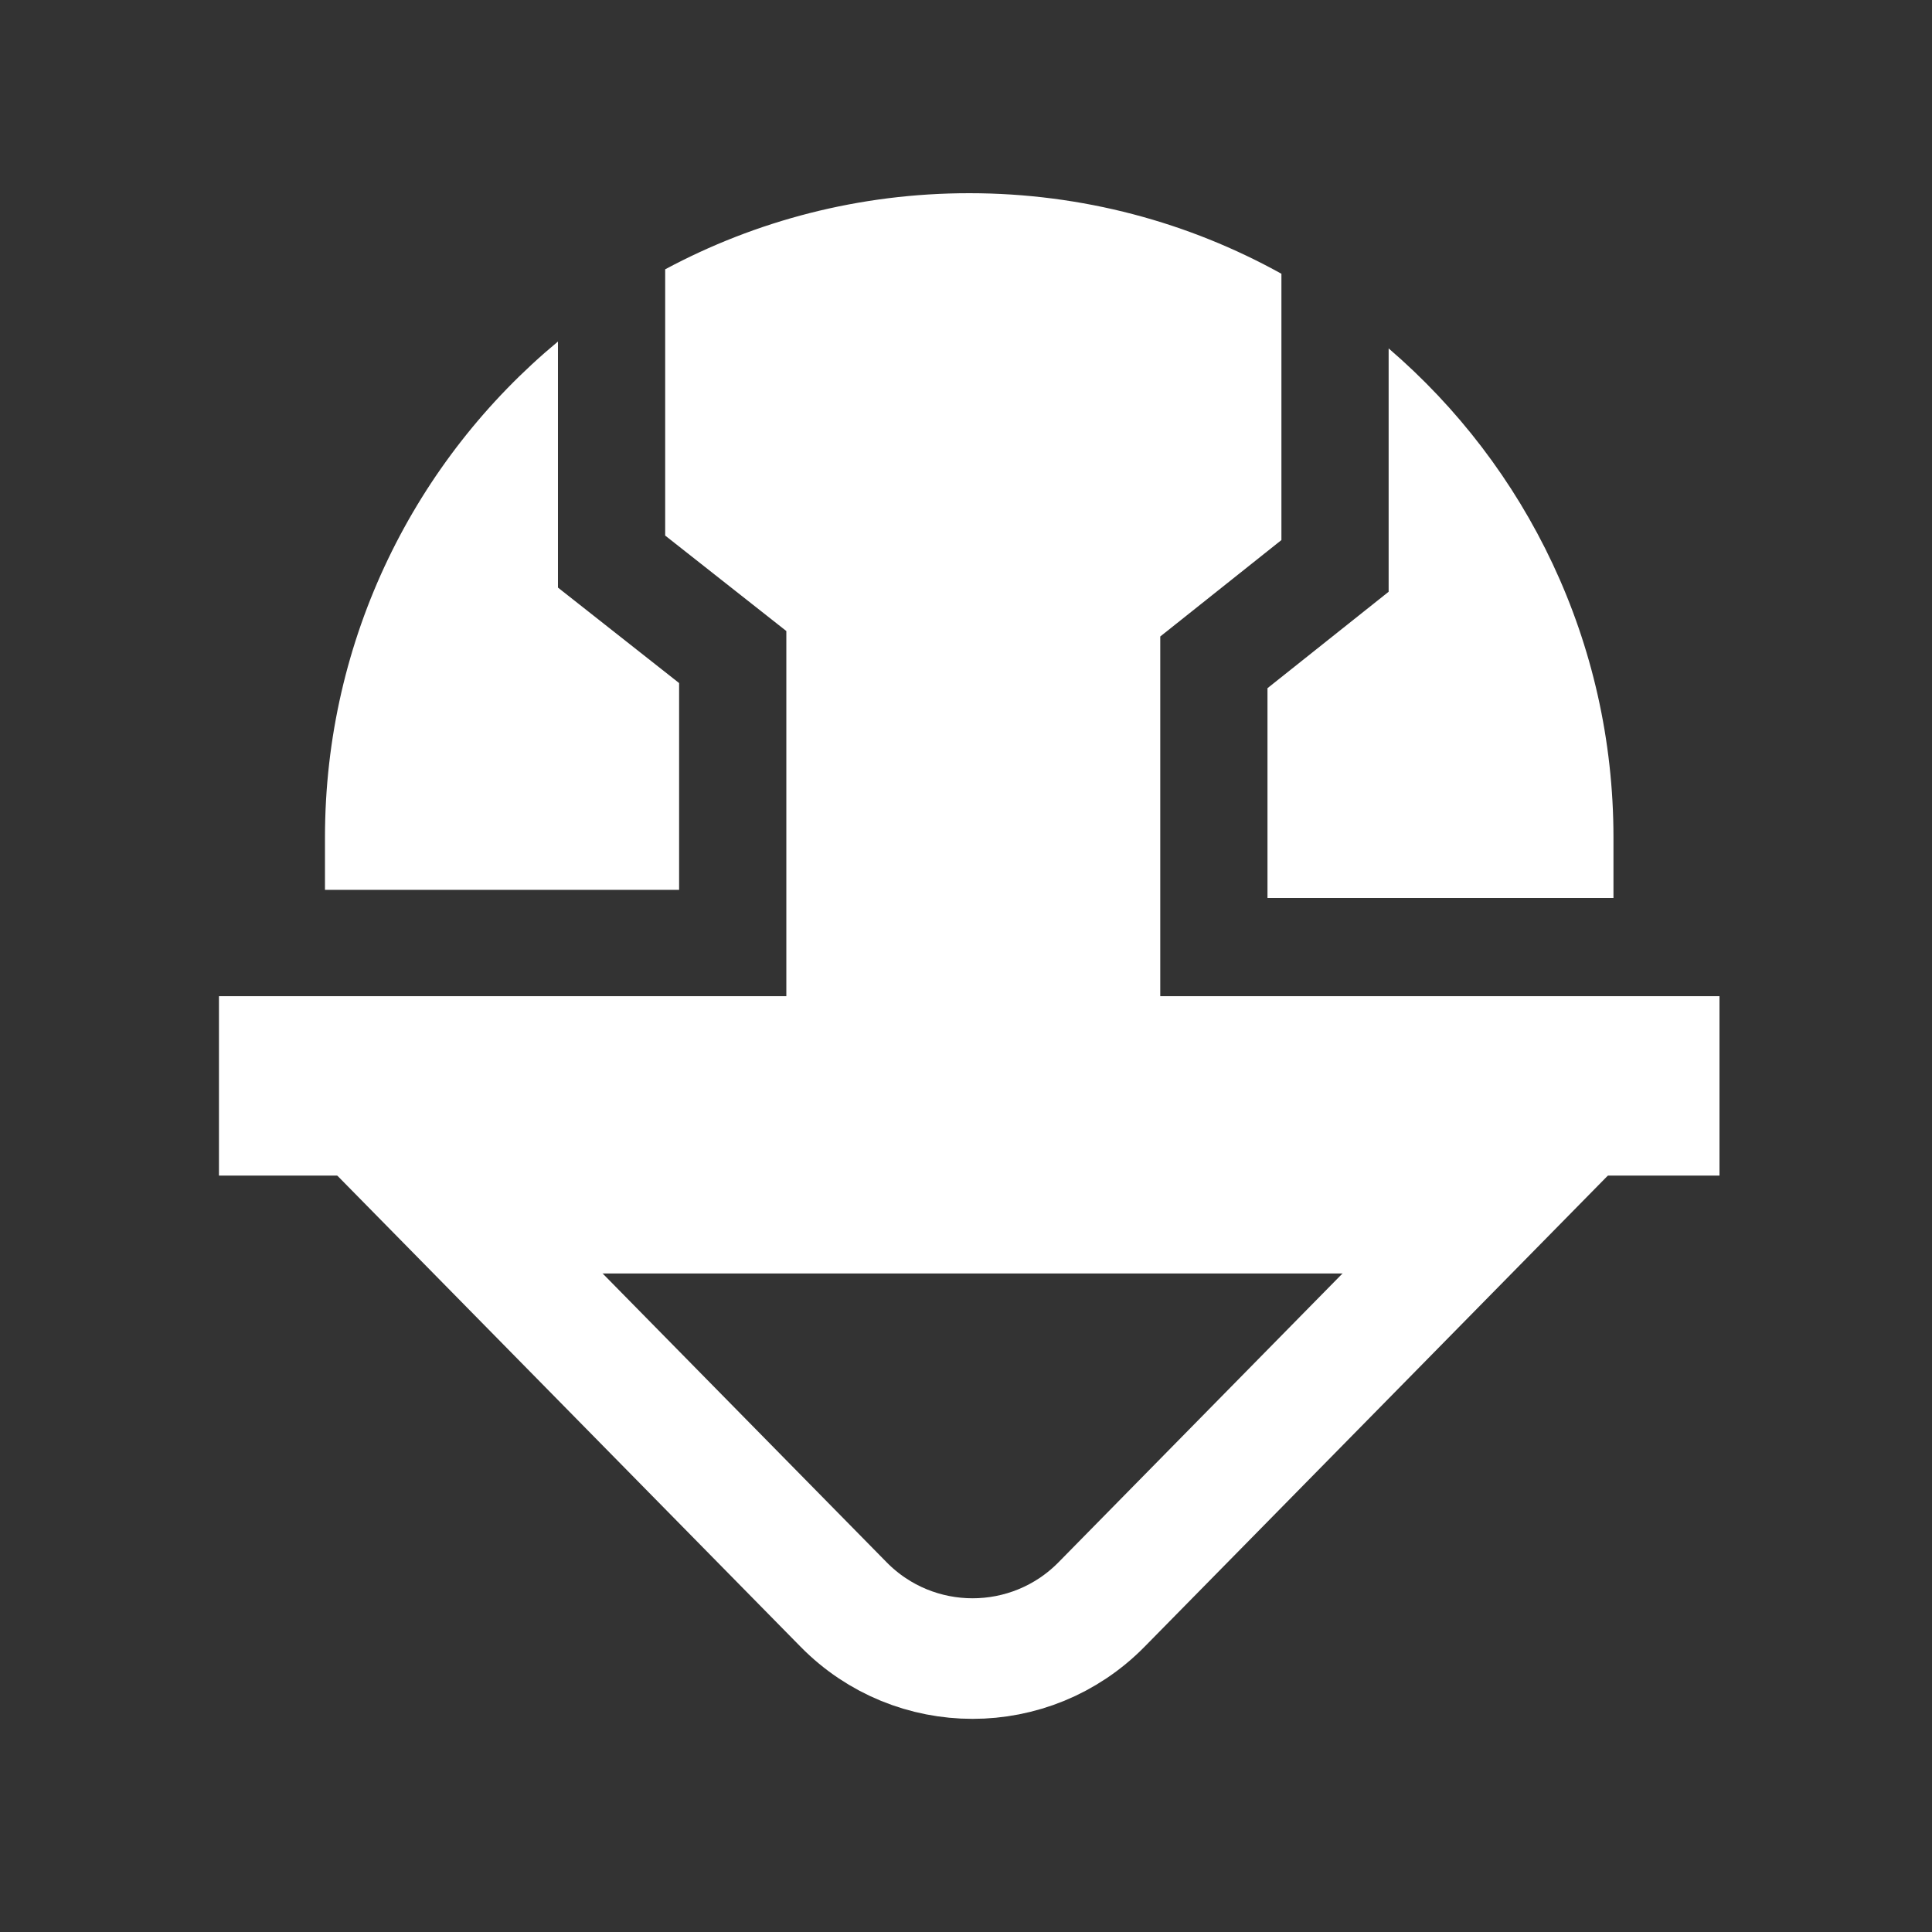
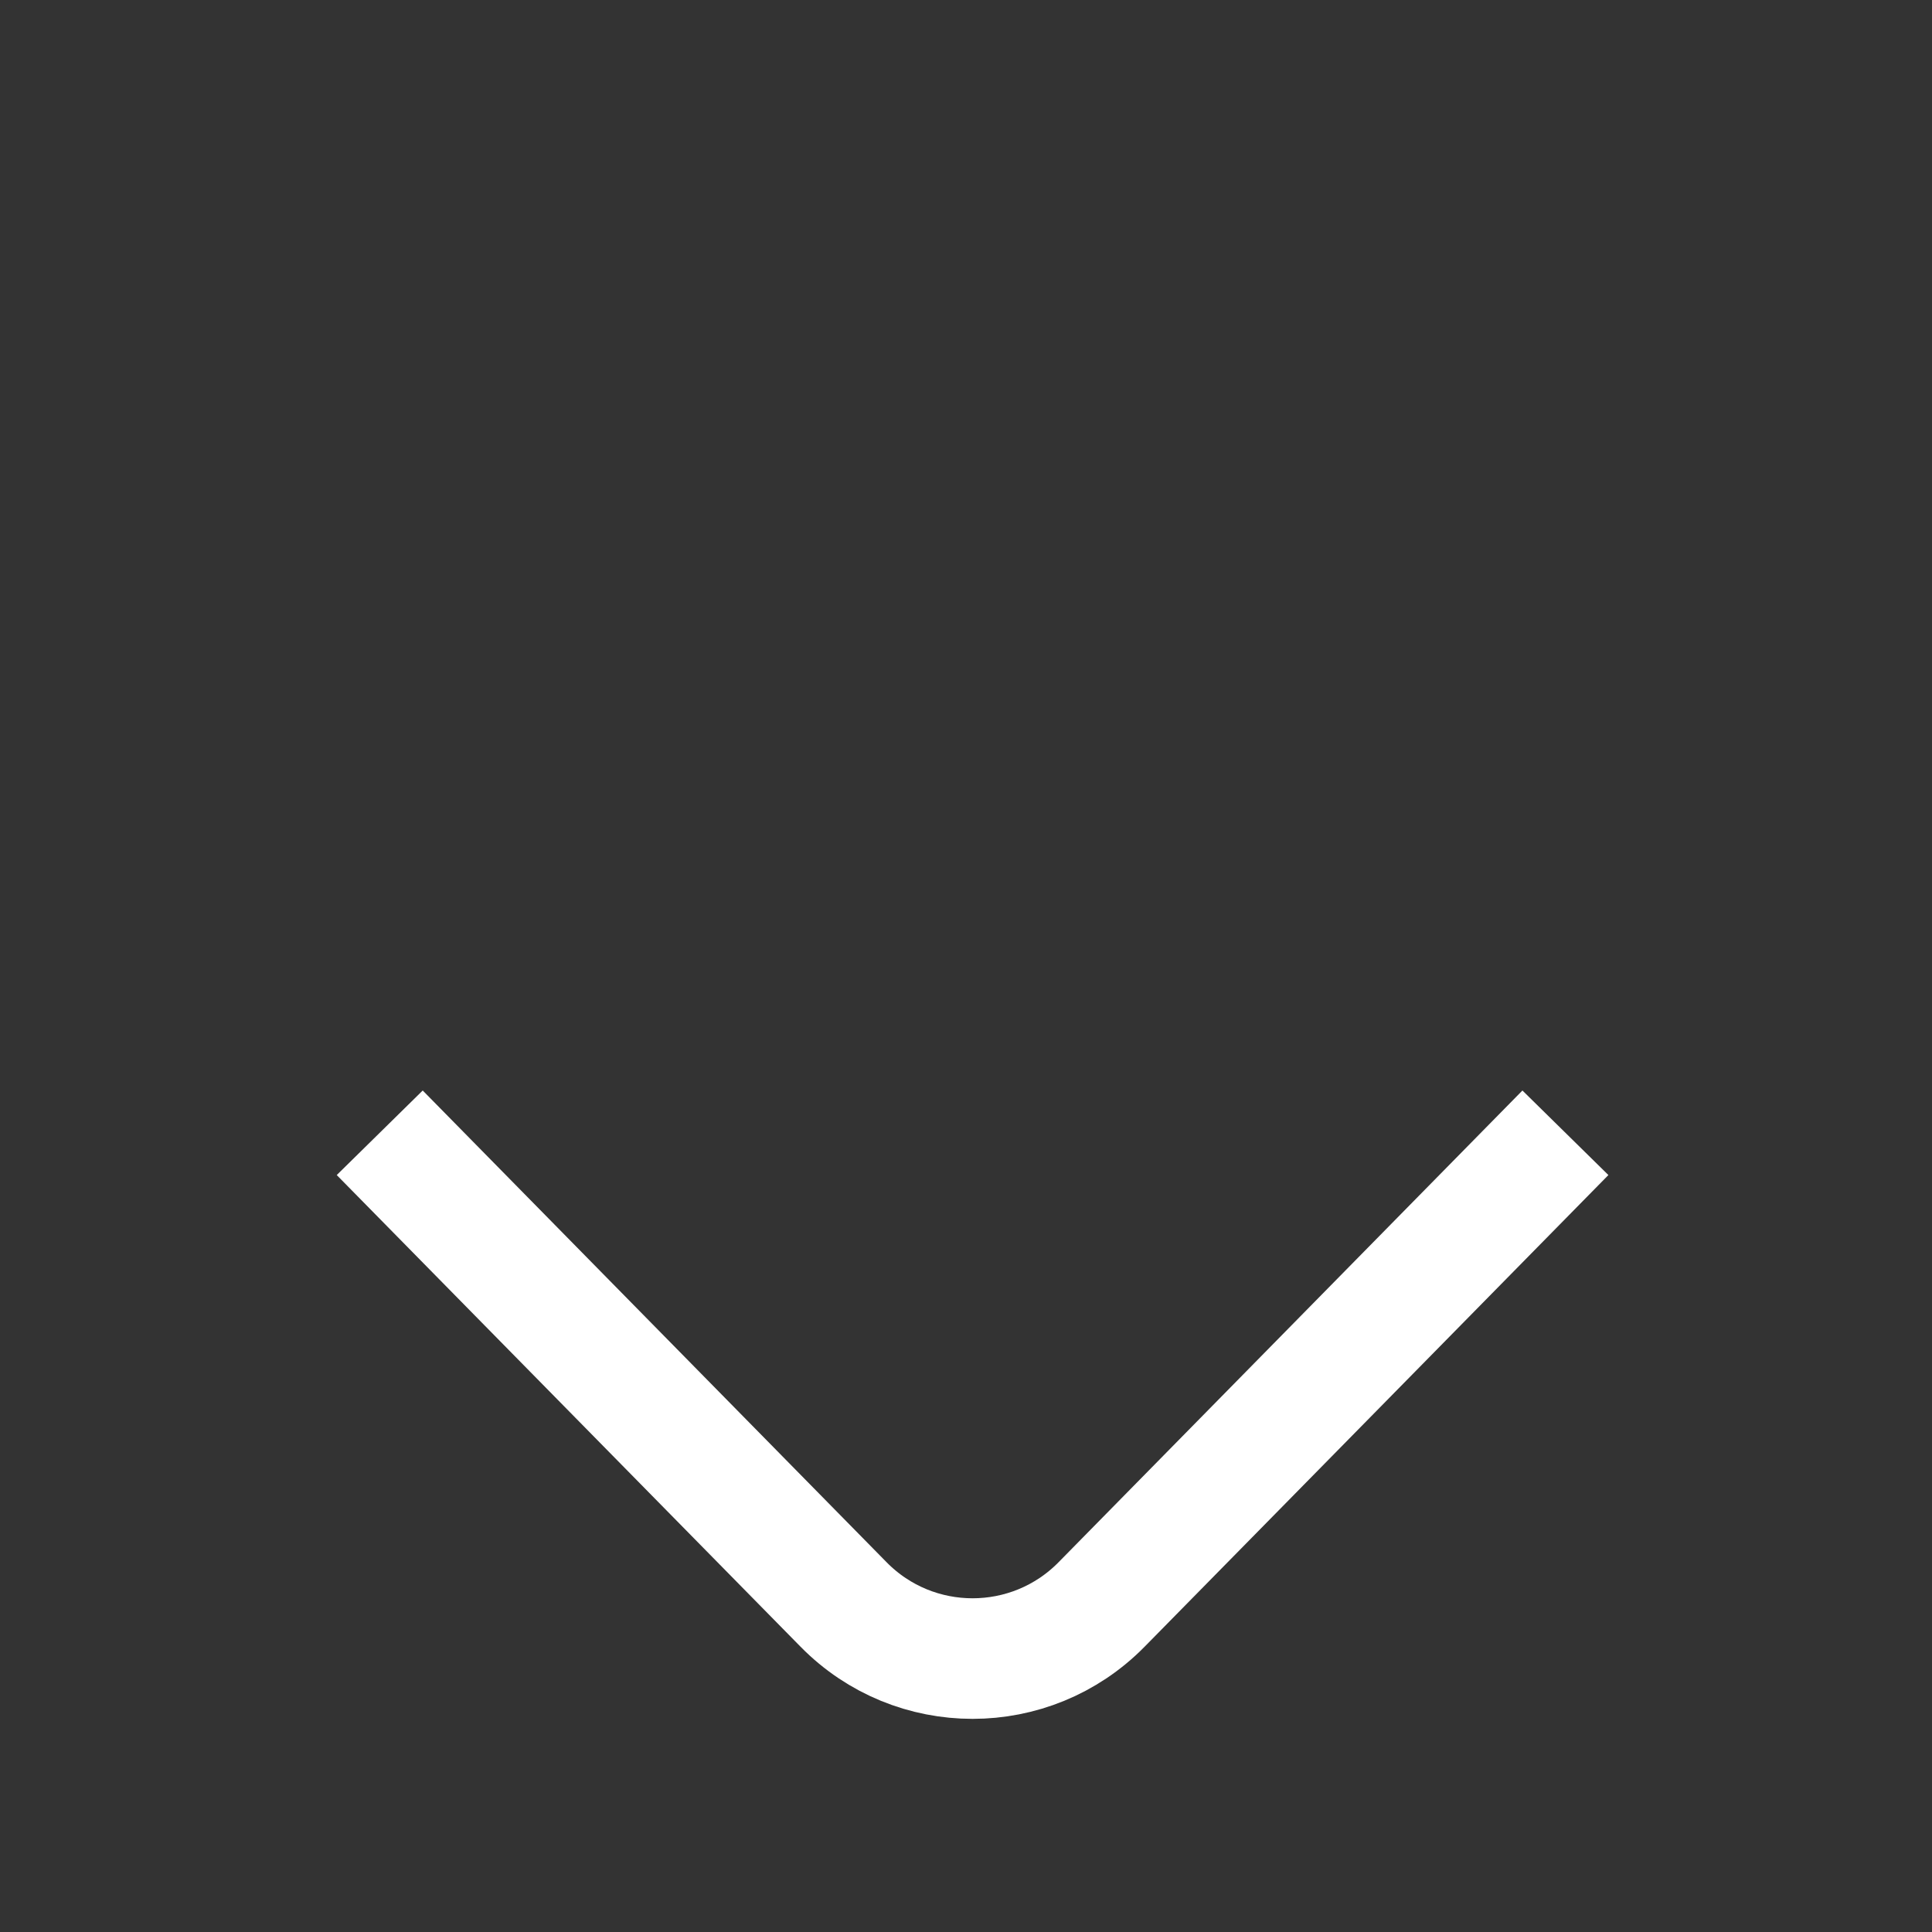
<svg xmlns="http://www.w3.org/2000/svg" width="300" height="300" viewBox="0 0 300 300" fill="none">
  <rect x="0" y="0" width="300" height="300" fill="#333333" stroke="none" />
-   <path d="M69.457 180.013H231.543V180.013C231.543 189.804 223.606 197.741 213.815 197.741H87.185C77.394 197.741 69.457 189.804 69.457 180.013V180.013Z" fill="white" />
-   <path fill-rule="evenodd" clip-rule="evenodd" d="M86.639 53.032C64.537 71.382 50.462 99.067 50.462 130.038V138.176H105.452V106.065L86.639 91.24V53.032ZM50.462 154.826H122.102V97.987L103.288 83.162V41.819C117.351 34.278 133.426 30 150.5 30C168.089 30 184.617 34.539 198.978 42.51V83.86L180.164 98.834V156.092H250.538V179.424H50.462V154.826ZM215.627 91.888V54.101C236.999 72.448 250.538 99.662 250.538 130.038V139.443H196.814V106.861L215.627 91.888Z" fill="white" />
-   <path d="M34 154.688H267V182.546H34V154.688Z" fill="white" />
  <path d="M58.964 175.897L130.995 249.149C142 260.34 160.041 260.34 171.045 249.149L243.076 175.897" stroke="white" stroke-width="18.723" />
</svg>